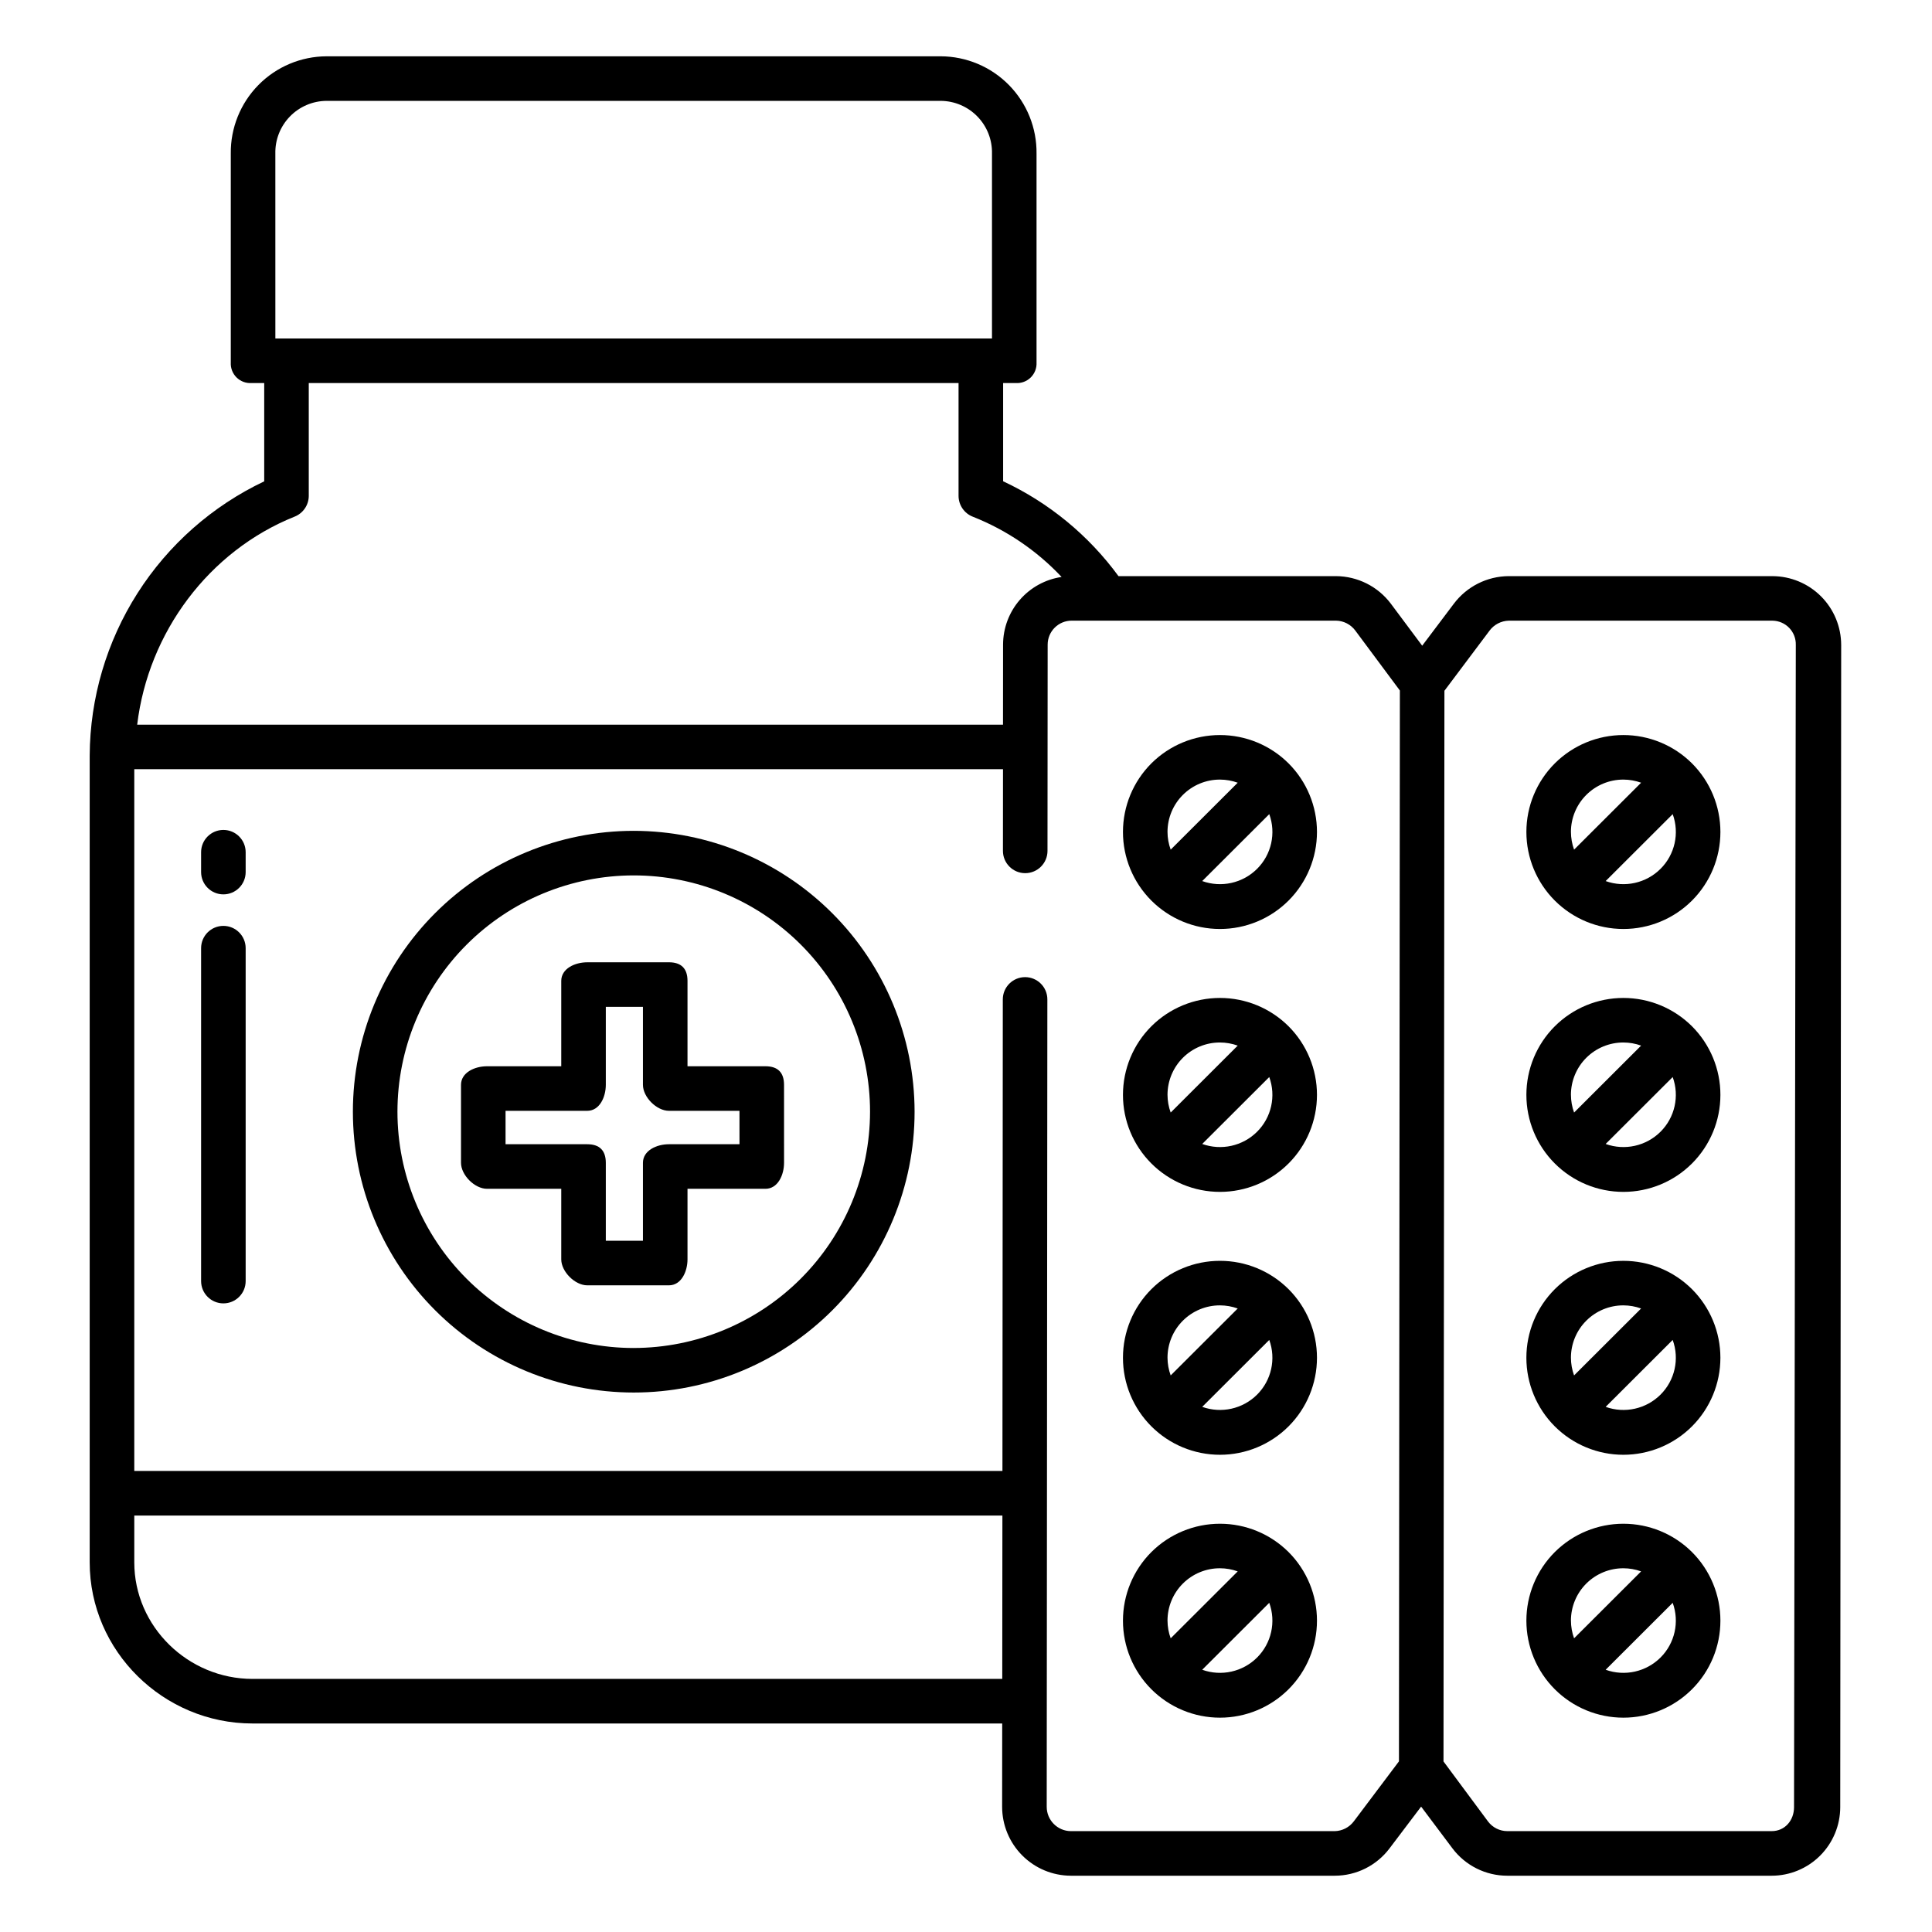
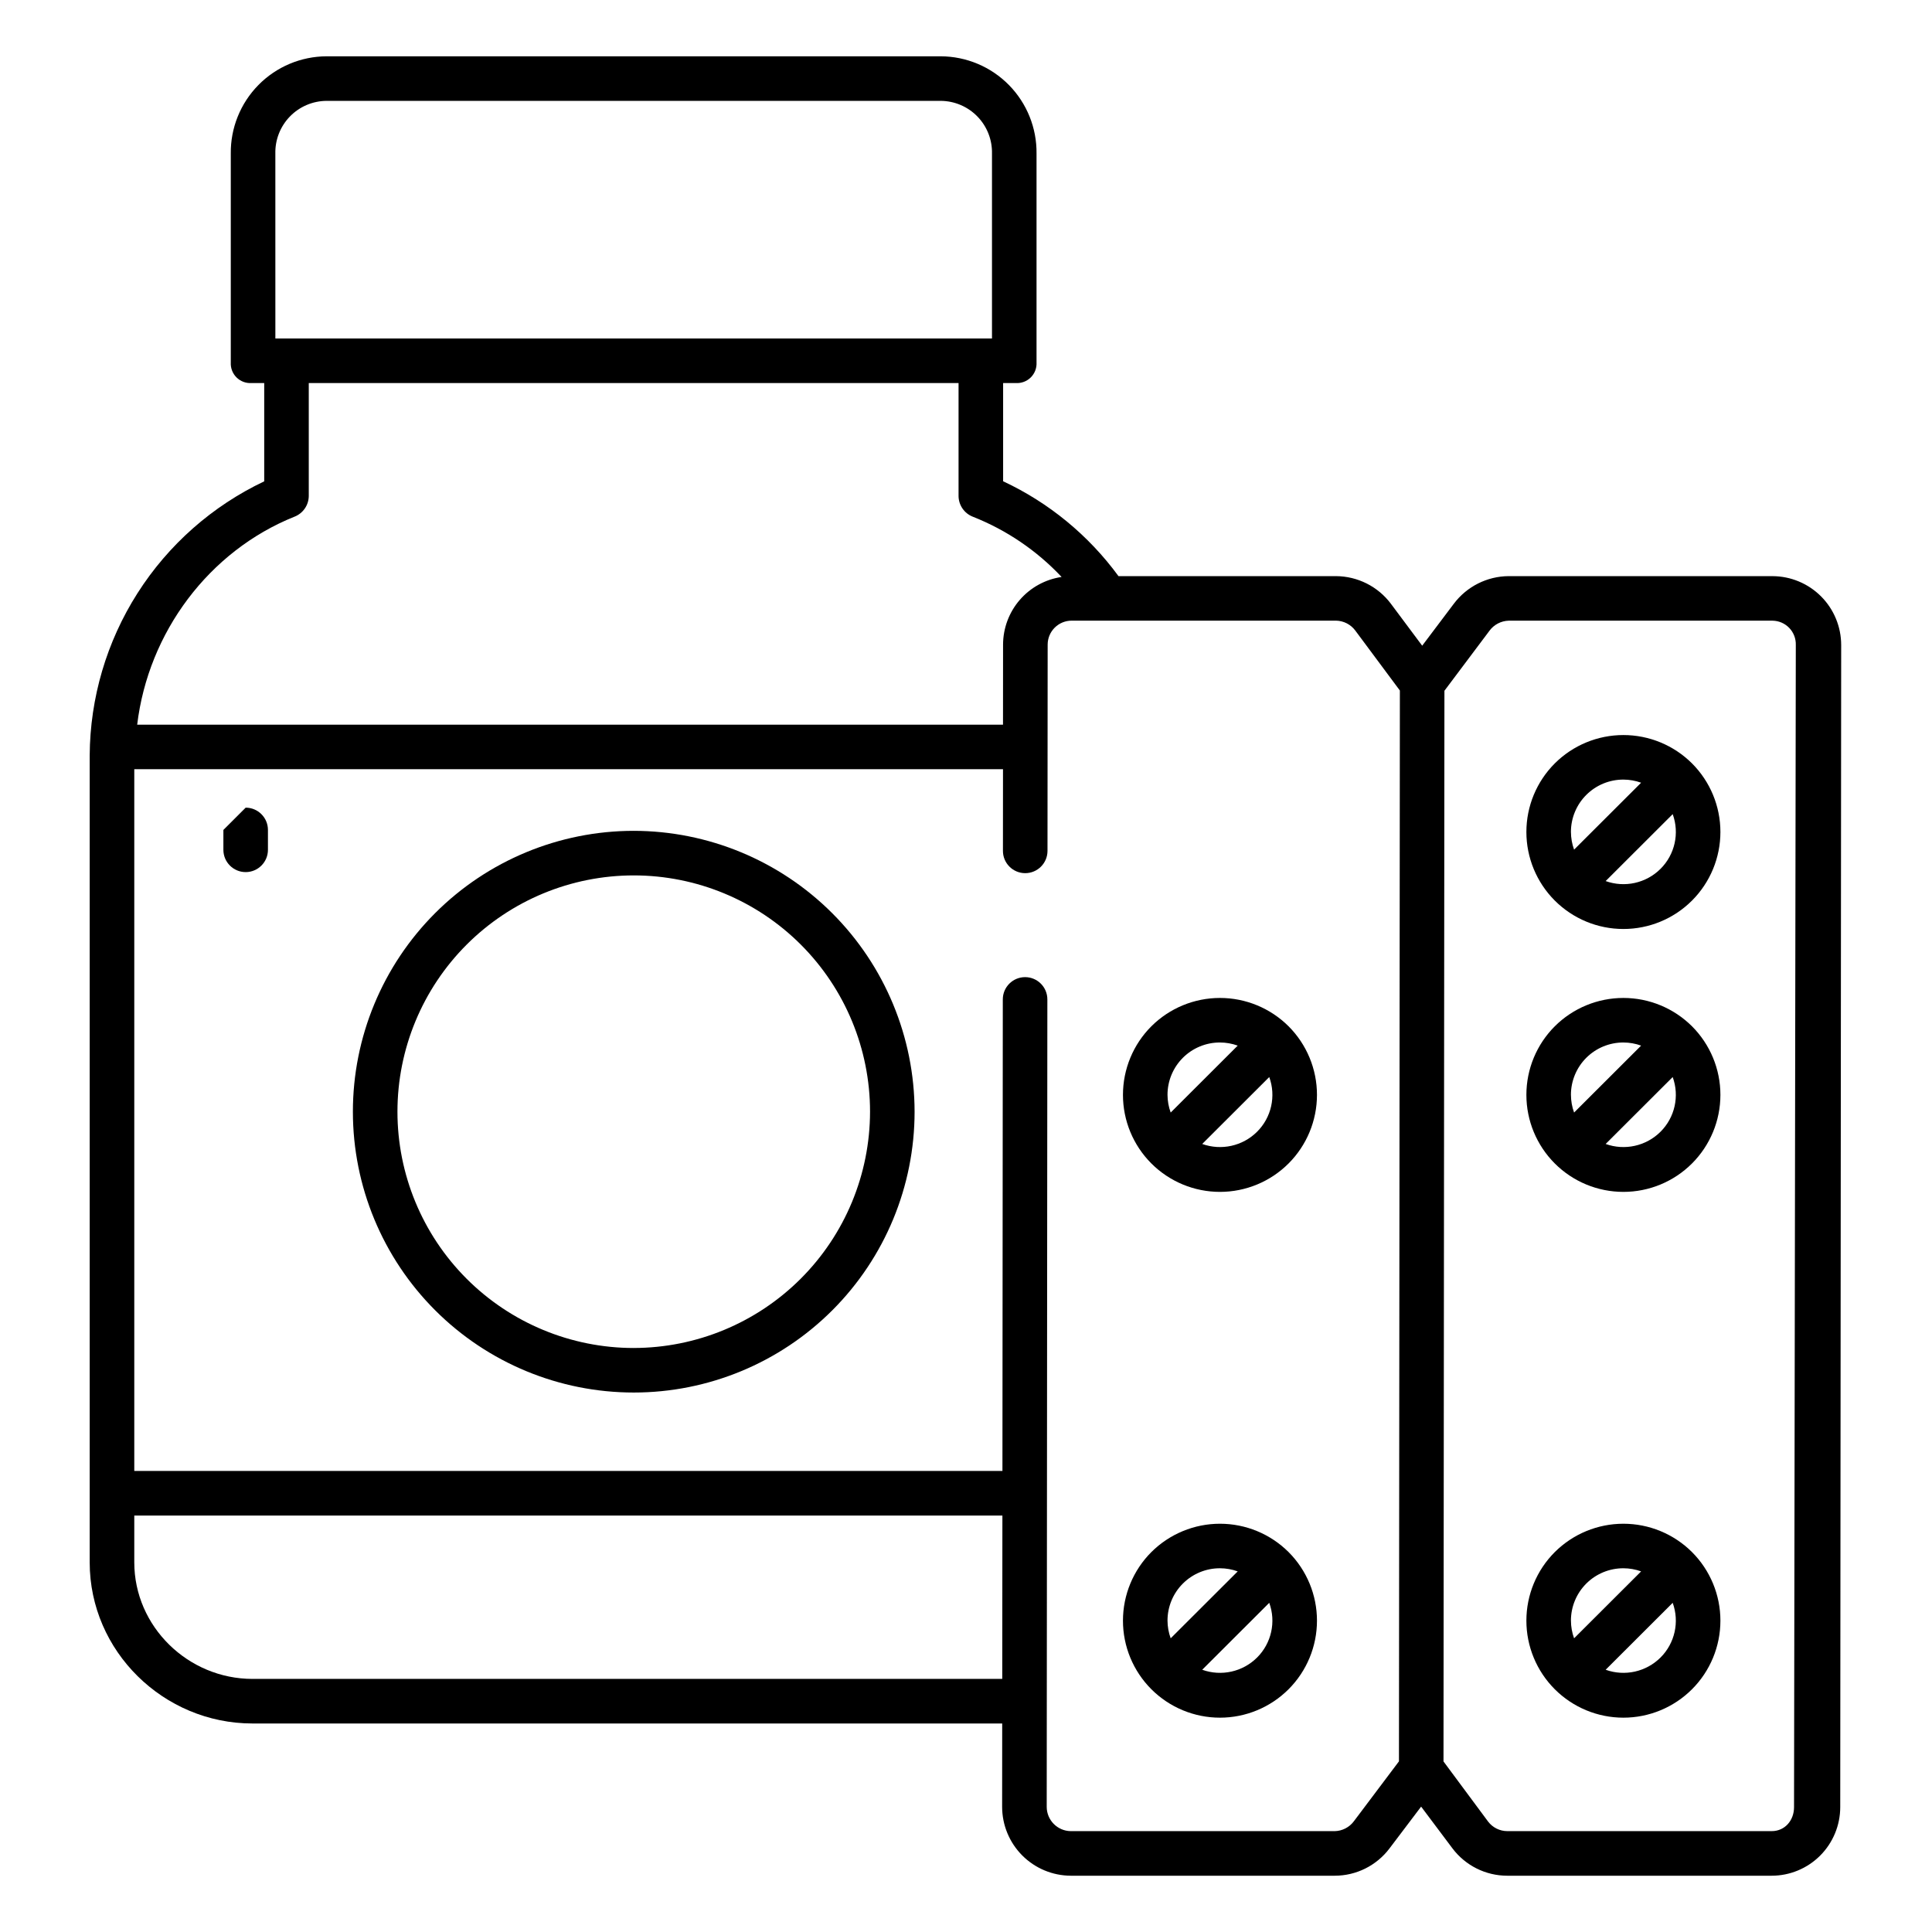
<svg xmlns="http://www.w3.org/2000/svg" fill="#000000" width="800px" height="800px" version="1.1" viewBox="144 144 512 512">
  <g>
-     <path d="m346.86 426.57h-20.664v-22.633c0-3.262-1.66-4.922-4.922-4.922l-21.648 0.004c-3.262 0-6.887 1.66-6.887 4.922v22.633l-19.68-0.004c-3.262 0-6.887 1.66-6.887 4.922v20.664c0 3.262 3.629 6.887 6.887 6.887h19.68v18.695c0 3.262 3.629 6.887 6.887 6.887h21.648c3.262 0 4.922-3.629 4.922-6.887v-18.695h20.664c3.262 0 4.922-3.629 4.922-6.887l-0.004-20.664c0-3.262-1.656-4.922-4.918-4.922zm-6.887 20.664h-18.699c-3.262 0-6.887 1.66-6.887 4.922v20.664h-9.84v-20.664c0-3.262-1.66-4.922-4.922-4.922h-21.648v-8.855h21.648c3.262 0 4.922-3.629 4.922-6.887v-20.664h9.84v20.664c0 3.262 3.629 6.887 6.887 6.887h18.695z" />
    <path d="m311.93 364.18c-19.738 0.008-38.668 7.852-52.621 21.812-13.953 13.961-21.793 32.891-21.789 52.629 0.004 19.738 7.848 38.668 21.809 52.625 13.957 13.953 32.891 21.793 52.629 21.789 19.738 0 38.668-7.844 52.621-21.801 13.957-13.957 21.797-32.887 21.797-52.625-0.023-19.734-7.875-38.656-21.832-52.609-13.957-13.953-32.879-21.801-52.613-21.82zm0 137.05v0.004c-16.609-0.008-32.531-6.609-44.273-18.355-11.738-11.746-18.332-27.672-18.328-44.281 0.004-16.605 6.606-32.531 18.348-44.27 11.746-11.742 27.672-18.336 44.281-18.336 16.605 0.004 32.531 6.602 44.273 18.344 11.742 11.742 18.34 27.672 18.34 44.277-0.023 16.605-6.629 32.523-18.375 44.262-11.742 11.738-27.664 18.34-44.266 18.355z" />
-     <path d="m203.2 389.37c-3.262 0-5.906 2.644-5.906 5.902v88.234c0 3.258 2.644 5.902 5.906 5.902 3.258 0 5.902-2.644 5.902-5.902v-88.234c0-3.258-2.644-5.902-5.902-5.902z" />
-     <path d="m203.2 363.94c-3.262 0-5.906 2.644-5.906 5.902v5.273c0 3.258 2.644 5.902 5.906 5.902 3.258 0 5.902-2.644 5.902-5.902v-5.273c0-3.258-2.644-5.902-5.902-5.902z" />
-     <path d="m485.48 346.3c-4.828-4.809-11.363-7.504-18.176-7.504s-13.348 2.695-18.176 7.504c-4.82 4.82-7.531 11.359-7.531 18.176-0.004 6.82 2.707 13.359 7.527 18.184 4.82 4.82 11.359 7.531 18.18 7.531 6.82 0 13.359-2.711 18.18-7.531 4.82-4.824 7.527-11.363 7.527-18.184 0-6.816-2.711-13.355-7.531-18.176zm-32.078 18.16v-0.004c0.004-3.68 1.473-7.211 4.082-9.809 2.606-2.602 6.141-4.055 9.824-4.047 1.602 0.004 3.191 0.285 4.699 0.828l-17.766 17.738v-0.004c-0.551-1.508-0.836-3.102-0.84-4.707zm23.73 9.801c-3.812 3.793-9.469 5.051-14.531 3.231l17.77-17.738c1.84 5.051 0.578 10.711-3.234 14.504z" />
+     <path d="m203.2 363.94v5.273c0 3.258 2.644 5.902 5.906 5.902 3.258 0 5.902-2.644 5.902-5.902v-5.273c0-3.258-2.644-5.902-5.902-5.902z" />
    <path d="m592.39 346.3c-4.828-4.809-11.363-7.504-18.176-7.504-6.809 0-13.344 2.695-18.172 7.504-4.824 4.82-7.535 11.359-7.535 18.18 0 6.816 2.707 13.359 7.527 18.18 4.824 4.824 11.363 7.531 18.18 7.531 6.82 0 13.359-2.707 18.184-7.531 4.82-4.82 7.527-11.363 7.527-18.18 0-6.82-2.711-13.359-7.535-18.18zm-32.078 18.16v-0.004c0.004-3.68 1.473-7.211 4.082-9.809 2.606-2.598 6.141-4.055 9.82-4.047 1.605 0.004 3.195 0.285 4.699 0.828l-17.766 17.734c-0.547-1.508-0.828-3.102-0.832-4.707zm23.734 9.801c-3.812 3.793-9.469 5.051-14.531 3.231l17.766-17.738c1.844 5.051 0.582 10.711-3.231 14.504z" />
    <path d="m485.48 415.97c-4.828-4.805-11.363-7.504-18.176-7.504s-13.348 2.699-18.176 7.504c-4.82 4.82-7.531 11.359-7.531 18.18-0.004 6.816 2.707 13.359 7.527 18.18 4.82 4.82 11.359 7.531 18.18 7.531 6.82 0 13.359-2.711 18.18-7.531 4.82-4.82 7.527-11.363 7.527-18.18 0-6.82-2.711-13.359-7.531-18.18zm-32.078 18.16c0.004-3.684 1.473-7.215 4.078-9.812 2.609-2.602 6.144-4.055 9.828-4.047 1.602 0.004 3.191 0.285 4.699 0.828l-17.766 17.738c-0.551-1.512-0.832-3.102-0.84-4.707zm23.73 9.801c-3.812 3.793-9.469 5.051-14.531 3.231l17.766-17.734c1.84 5.051 0.578 10.715-3.234 14.504z" />
    <path d="m592.39 415.97c-4.828-4.805-11.363-7.504-18.176-7.504-6.809 0-13.344 2.699-18.172 7.504-4.824 4.82-7.535 11.359-7.535 18.18 0 6.82 2.707 13.359 7.527 18.18 4.824 4.824 11.363 7.531 18.18 7.531 6.82 0 13.359-2.707 18.184-7.531 4.82-4.82 7.527-11.359 7.527-18.18 0-6.82-2.711-13.359-7.535-18.18zm-32.078 18.16c0.004-3.684 1.473-7.211 4.078-9.812 2.609-2.598 6.144-4.055 9.824-4.047 1.605 0.004 3.195 0.285 4.699 0.828l-17.766 17.738c-0.547-1.512-0.828-3.102-0.832-4.707zm23.734 9.801c-3.812 3.793-9.473 5.051-14.531 3.231l17.766-17.734c1.84 5.051 0.578 10.715-3.234 14.504z" />
-     <path d="m485.48 485.64c-4.828-4.809-11.363-7.508-18.176-7.508s-13.348 2.699-18.176 7.508c-4.82 4.82-7.531 11.359-7.531 18.176-0.004 6.82 2.707 13.359 7.527 18.184 4.82 4.82 11.359 7.531 18.18 7.531 6.82 0 13.359-2.711 18.18-7.531 4.82-4.824 7.527-11.363 7.527-18.184 0-6.816-2.711-13.355-7.531-18.176zm-32.078 18.16v-0.004c0.004-3.684 1.469-7.211 4.078-9.812 2.609-2.602 6.144-4.055 9.828-4.047 1.602 0.004 3.191 0.285 4.699 0.828l-17.766 17.738v-0.004c-0.551-1.508-0.832-3.098-0.84-4.703zm23.73 9.801c-3.812 3.793-9.469 5.047-14.531 3.231l17.766-17.734v-0.004c1.84 5.055 0.578 10.715-3.234 14.508z" />
-     <path d="m556.04 485.64c-4.824 4.82-7.535 11.359-7.535 18.18 0 6.816 2.707 13.359 7.527 18.18 4.824 4.82 11.363 7.531 18.18 7.531 6.82 0 13.359-2.711 18.184-7.531 4.82-4.82 7.527-11.363 7.527-18.18 0-6.82-2.711-13.359-7.535-18.18-4.828-4.809-11.363-7.504-18.176-7.504-6.809 0-13.344 2.695-18.172 7.504zm4.273 18.16v-0.004c0.004-3.68 1.469-7.211 4.078-9.809 2.606-2.602 6.141-4.059 9.82-4.051 1.605 0.004 3.191 0.285 4.699 0.828l-17.766 17.738v-0.004c-0.547-1.508-0.828-3.098-0.832-4.703zm23.734 9.801c-3.816 3.793-9.473 5.051-14.531 3.231l17.766-17.738h-0.004c1.844 5.055 0.582 10.715-3.231 14.508z" />
    <path d="m485.48 555.31c-4.828-4.805-11.363-7.504-18.176-7.504s-13.348 2.699-18.176 7.504c-4.82 4.82-7.531 11.359-7.531 18.18-0.004 6.816 2.707 13.359 7.527 18.18 4.82 4.82 11.359 7.531 18.18 7.531 6.82 0 13.359-2.711 18.18-7.531 4.82-4.82 7.527-11.363 7.527-18.18 0-6.82-2.711-13.359-7.531-18.18zm-32.078 18.16c0-3.684 1.469-7.215 4.078-9.816 2.609-2.602 6.144-4.059 9.828-4.047 1.602 0.004 3.191 0.285 4.699 0.828l-17.766 17.734c-0.551-1.508-0.832-3.098-0.84-4.699zm23.73 9.801c-3.812 3.793-9.469 5.051-14.531 3.231l17.766-17.738v0.004c1.84 5.051 0.578 10.711-3.234 14.504z" />
    <path d="m592.39 555.31c-4.828-4.805-11.363-7.504-18.176-7.504-6.809 0-13.344 2.699-18.172 7.504-4.824 4.82-7.535 11.359-7.535 18.18 0 6.82 2.707 13.359 7.527 18.18 4.824 4.824 11.363 7.531 18.18 7.531 6.82 0 13.359-2.707 18.184-7.531 4.82-4.82 7.527-11.359 7.527-18.18 0-6.82-2.711-13.359-7.535-18.18zm-32.078 18.16c0.004-3.684 1.469-7.215 4.078-9.816 2.609-2.598 6.144-4.055 9.824-4.047 1.605 0.004 3.195 0.285 4.699 0.828l-17.766 17.734c-0.547-1.508-0.828-3.098-0.832-4.699zm23.734 9.801c-3.812 3.793-9.469 5.051-14.531 3.231l17.766-17.738v0.004c1.84 5.051 0.578 10.715-3.234 14.504z" />
    <path d="m613.75 296.68h-69.949c-5.703 0.043-11.062 2.738-14.504 7.293l-8.402 11.145-8.289-11.109h0.004c-3.438-4.582-8.82-7.293-14.547-7.328h-57.652c-7.918-10.816-18.434-19.465-30.574-25.141v-26.027h3.367-0.004c1.473 0.09 2.914-0.449 3.961-1.488 1.051-1.039 1.605-2.473 1.531-3.945v-55.352c0.086-6.801-2.551-13.352-7.32-18.199-4.773-4.848-11.281-7.586-18.082-7.609h-162.74c-6.801 0.027-13.305 2.766-18.074 7.613-4.766 4.848-7.402 11.398-7.316 18.195v55.352c-0.078 1.473 0.477 2.906 1.523 3.945 1.047 1.035 2.488 1.578 3.957 1.488h3.379v26.051-0.004c-13.766 6.527-25.41 16.805-33.59 29.656-8.184 12.848-12.57 27.746-12.66 42.977v213.86c0 23.535 19.566 42.688 43.125 42.688h198.7l-0.02 22.09c0.004 4.824 1.918 9.453 5.324 12.875s8.027 5.356 12.855 5.379h69.961c5.695 0 11.059-2.668 14.496-7.207l8.402-11.105 8.285 11.039c3.434 4.578 8.82 7.273 14.547 7.273h70.062-0.004c4.816 0 9.434-1.914 12.844-5.316 3.406-3.402 5.324-8.02 5.336-12.836l0.25-308.01c-0.008-4.824-1.922-9.453-5.328-12.871s-8.027-5.348-12.855-5.367zm-396.78-111.95c-0.09-3.668 1.297-7.215 3.852-9.852 2.555-2.633 6.059-4.129 9.73-4.148h162.74c3.672 0.02 7.18 1.516 9.734 4.148 2.559 2.633 3.949 6.184 3.859 9.852v48.977h-189.91zm5.098 96.188c2.25-0.891 3.738-3.055 3.758-5.477v-29.926h172.2v29.93c0.02 2.434 1.52 4.609 3.785 5.492 8.922 3.523 16.953 8.977 23.523 15.965-4.301 0.633-8.234 2.789-11.082 6.078-2.848 3.289-4.418 7.488-4.43 11.84l-0.016 21.223h-229.45c2.945-24.465 18.992-46.012 41.703-55.125zm187.54 308.01h-198.69c-17.062 0-31.332-13.852-31.332-30.895v-12.398h230.06zm105.13 21.848-11.938 15.867c-1.199 1.613-3.074 2.586-5.086 2.629h-69.953c-3.527-0.043-6.367-2.914-6.371-6.441l0.172-213.97c0.004-3.262-2.637-5.906-5.898-5.91-3.262 0-5.906 2.641-5.91 5.902l-0.098 124.97h-230.07v-185.98h230.22l-0.016 21.648c-0.004 3.258 2.637 5.906 5.898 5.906 3.262 0.004 5.906-2.637 5.91-5.898l0.043-54.68c0.004-1.684 0.676-3.301 1.871-4.488 1.195-1.188 2.812-1.855 4.5-1.852h70.062-0.004c2.019 0.039 3.902 1.012 5.102 2.633l11.809 15.883zm104.7 12.145c0 3.5-2.41 6.348-5.926 6.348h-70.062 0.004c-2.004-0.004-3.894-0.945-5.102-2.547l-11.809-15.922 0.246-283.74 11.938-15.906h-0.004c1.199-1.625 3.074-2.609 5.09-2.668h69.949c1.672 0.027 3.262 0.723 4.418 1.93 1.156 1.211 1.777 2.828 1.73 4.5z" />
  </g>
</svg>